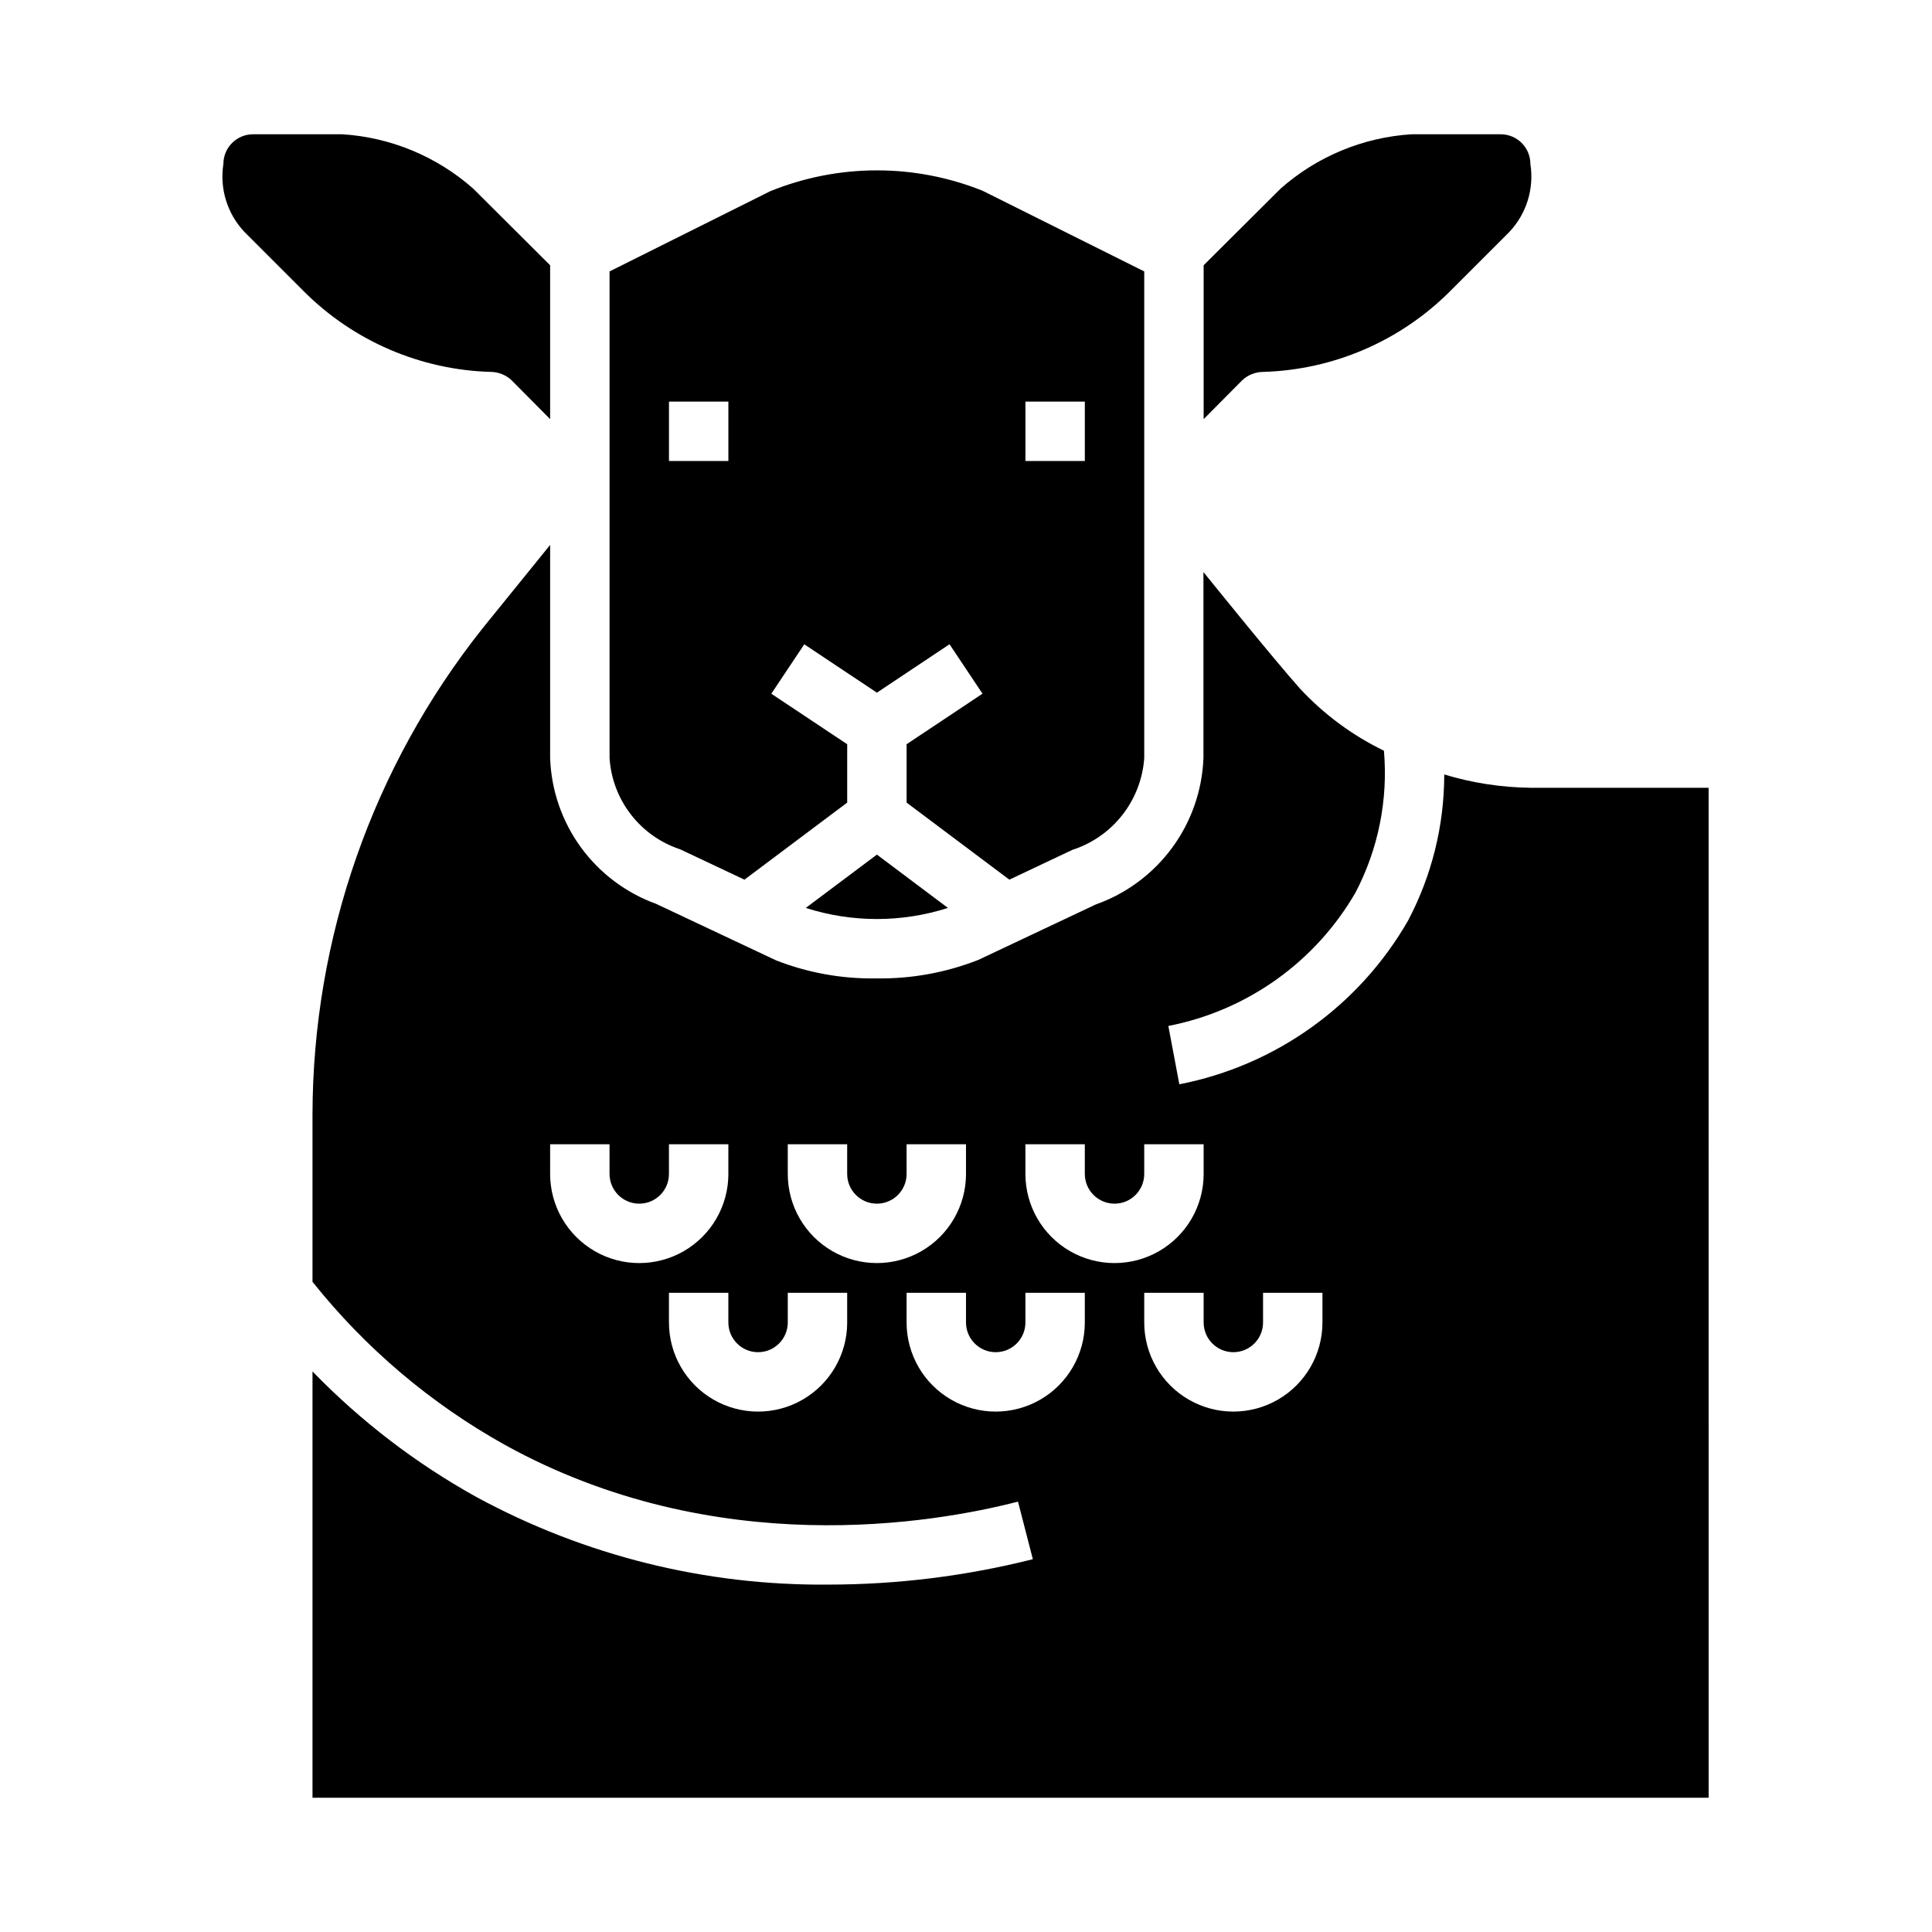
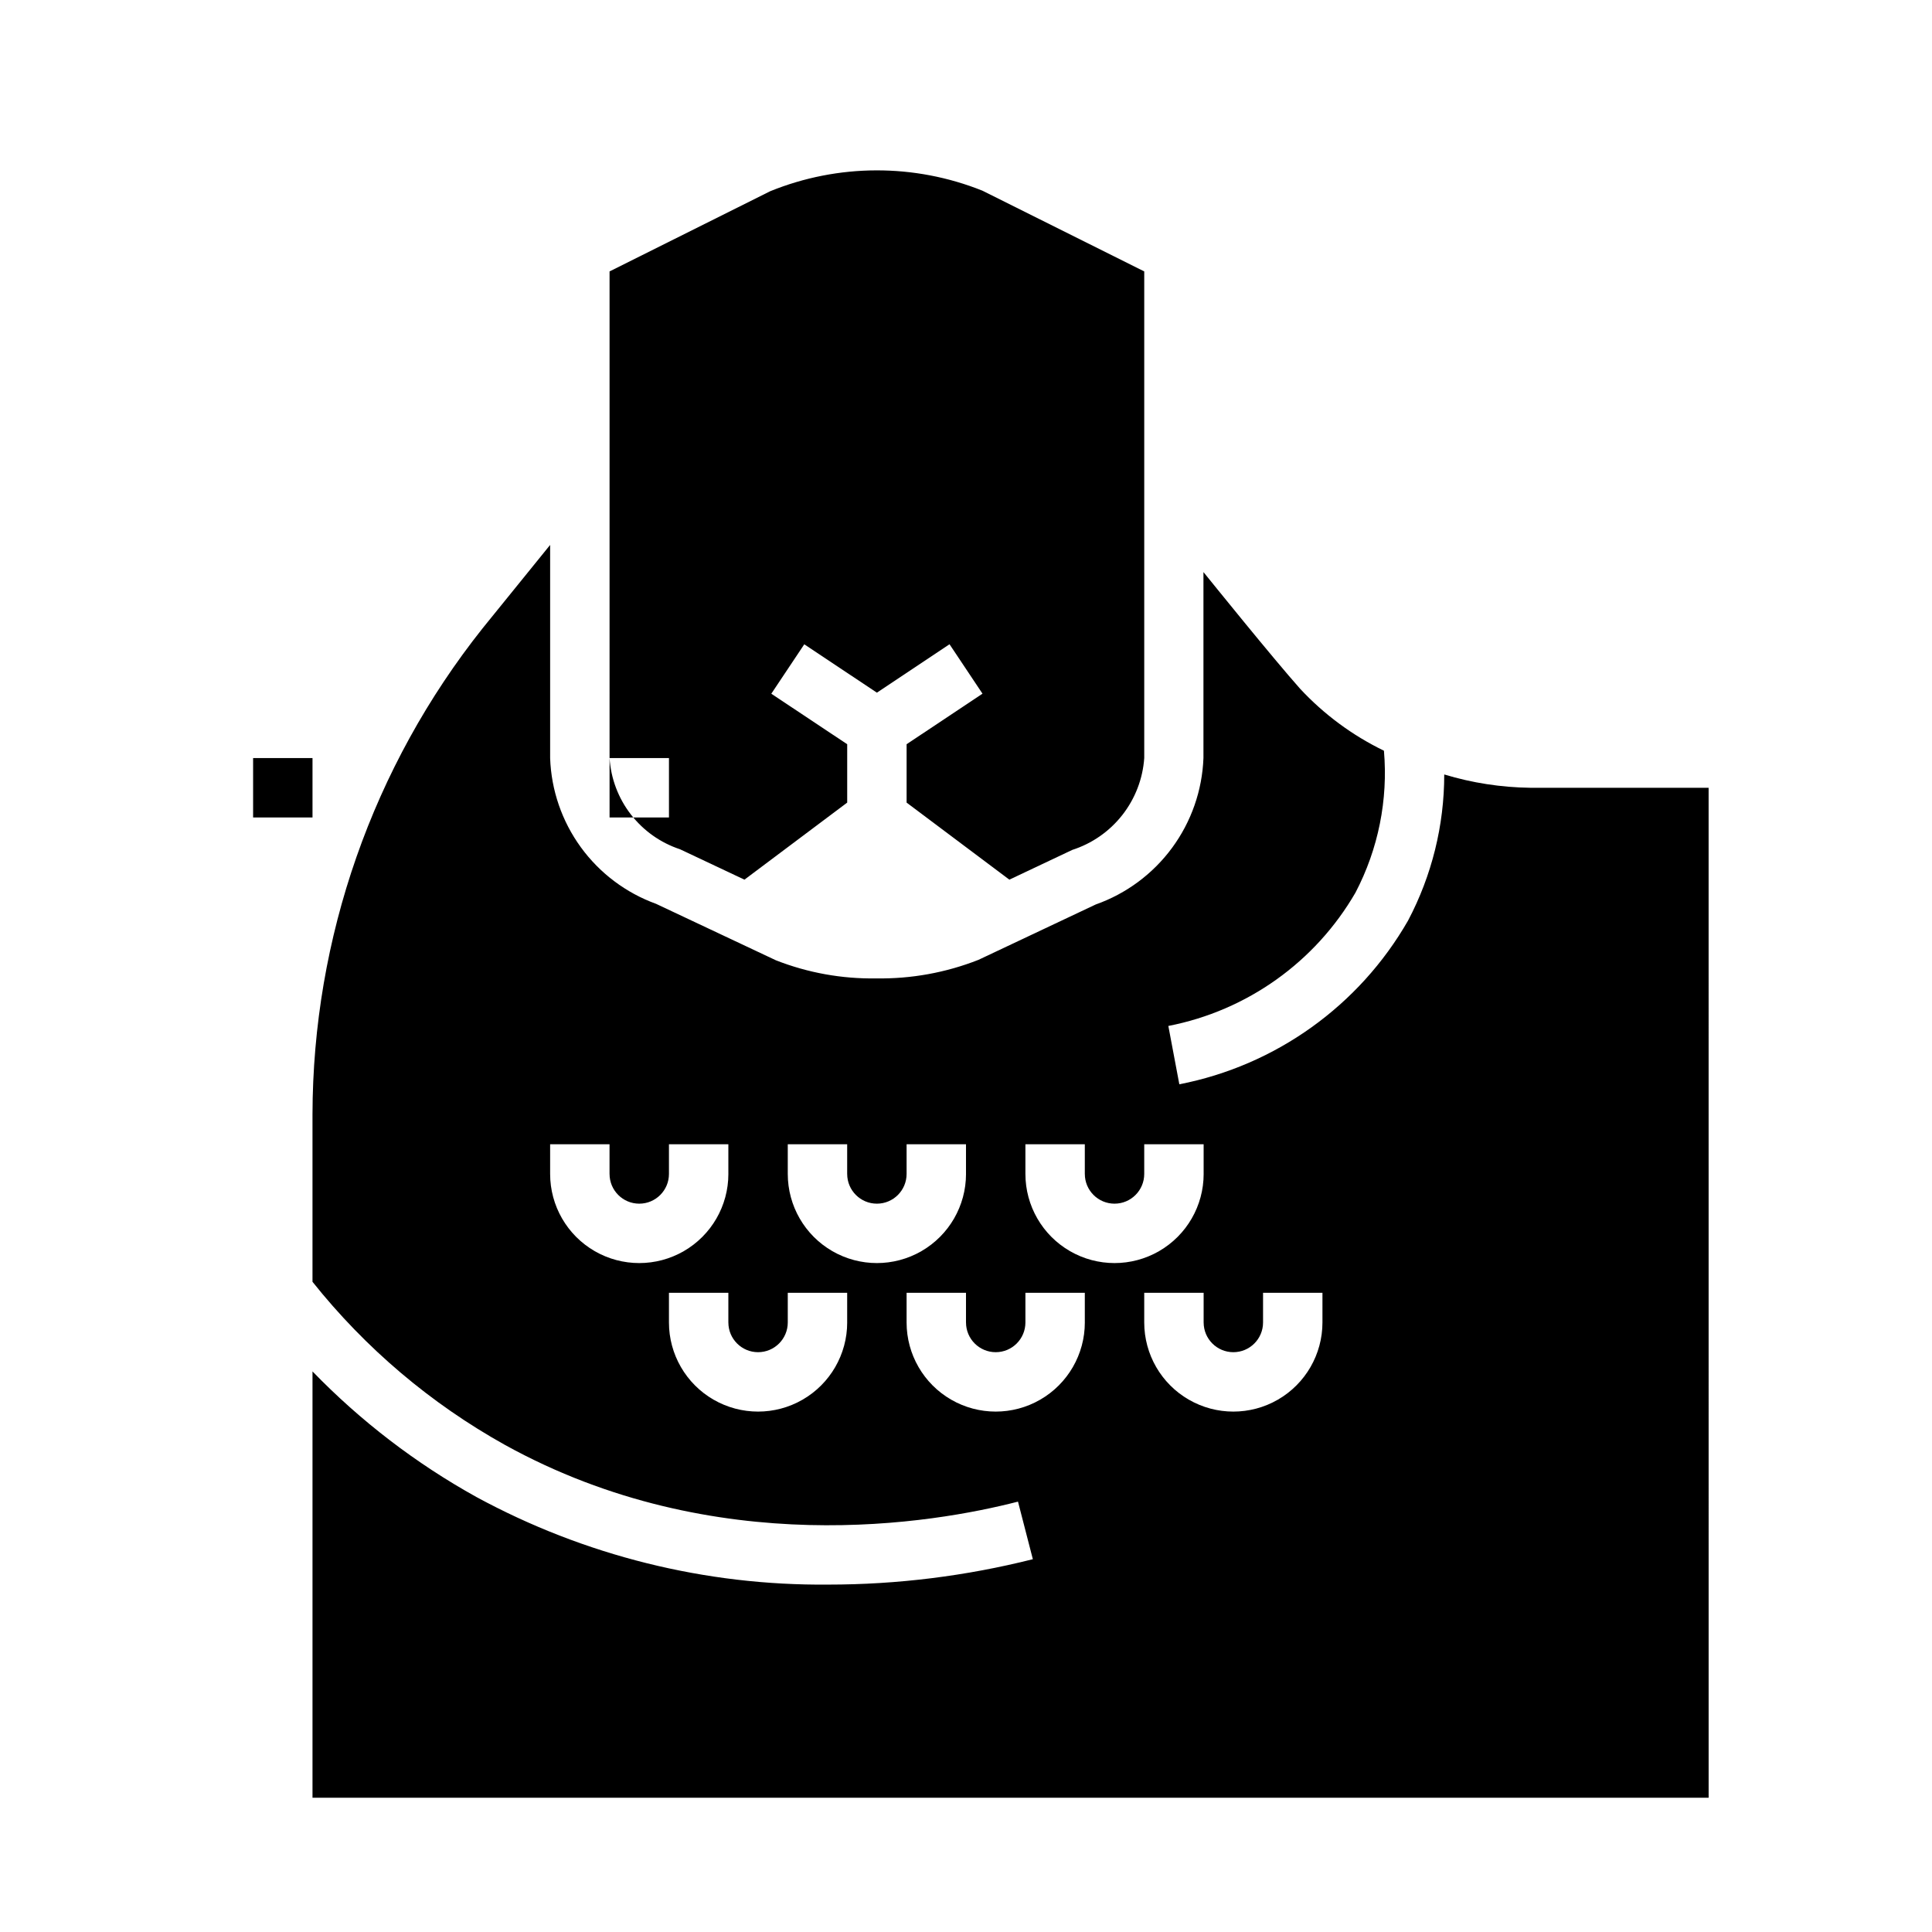
<svg xmlns="http://www.w3.org/2000/svg" fill="#000000" width="800px" height="800px" version="1.1" viewBox="144 144 512 512">
  <g>
-     <path d="m305.54 344.89c0.348 5.43 2.312 10.637 5.641 14.941 3.324 4.309 7.863 7.523 13.031 9.234l17.074 8.055 27.23-20.422v-15.469l-20.113-13.383 8.738-13.098 19.246 12.82 19.246-12.832 8.738 13.098-20.113 13.395v15.469l27.23 20.422 16.641-7.871v-0.004c5.254-1.684 9.883-4.906 13.289-9.246 3.406-4.344 5.434-9.605 5.816-15.109v-128.96l-42.879-21.395c-18.059-7.227-38.215-7.176-56.238 0.141l-42.578 21.254zm110.21-94.465h15.742v15.742l-15.742 0.004zm-94.465 0h15.742v15.742l-15.742 0.004z" />
-     <path d="m357.54 384.61c12.25 3.922 25.422 3.922 37.668 0l-18.82-14.133z" />
+     <path d="m305.54 344.89c0.348 5.43 2.312 10.637 5.641 14.941 3.324 4.309 7.863 7.523 13.031 9.234l17.074 8.055 27.23-20.422v-15.469l-20.113-13.383 8.738-13.098 19.246 12.82 19.246-12.832 8.738 13.098-20.113 13.395v15.469l27.23 20.422 16.641-7.871v-0.004c5.254-1.684 9.883-4.906 13.289-9.246 3.406-4.344 5.434-9.605 5.816-15.109v-128.96l-42.879-21.395c-18.059-7.227-38.215-7.176-56.238 0.141l-42.578 21.254zh15.742v15.742l-15.742 0.004zm-94.465 0h15.742v15.742l-15.742 0.004z" />
    <path d="m596.8 352.77h-47.234c-7.738-0.098-15.422-1.285-22.828-3.527 0.004 13.496-3.289 26.789-9.59 38.723-12.953 22.57-35.07 38.402-60.613 43.383l-2.914-15.461c20.863-4.055 38.949-16.941 49.594-35.336 6.051-11.559 8.668-24.605 7.543-37.605-8.363-4.055-15.902-9.629-22.23-16.438-7.297-8.211-23.695-28.551-25.602-30.906v49.297c-0.328 8.582-3.223 16.871-8.316 23.789-5.09 6.918-12.145 12.148-20.242 15.012l-31.055 14.664c-8.617 3.394-17.816 5.066-27.078 4.922-9.102 0.152-18.145-1.48-26.617-4.801l-31.746-14.957c-8.004-2.902-14.953-8.133-19.957-15.016-5.004-6.883-7.832-15.109-8.125-23.613v-56.488l-17.891 22.086c-29.125 36.648-45.012 82.059-45.086 128.87v44.32c14.027 17.605 31.367 32.297 51.035 43.246 55.766 30.797 113.63 20.758 135.93 15.012l3.938 15.258c-17.727 4.469-35.941 6.731-54.223 6.731-32.547 0.305-64.637-7.684-93.246-23.215-16.035-8.895-30.672-20.109-43.43-33.281v112.98h369.99zm-307.01 102.34v-7.871h15.742v7.871h0.004c0 4.348 3.523 7.875 7.871 7.875s7.871-3.527 7.871-7.875v-7.871h15.742v7.871h0.004c0 8.438-4.504 16.234-11.809 20.453-7.309 4.219-16.309 4.219-23.617 0-7.305-4.219-11.809-12.016-11.809-20.453zm78.719 39.359h0.004c0 8.438-4.504 16.234-11.809 20.453-7.309 4.219-16.309 4.219-23.617 0-7.305-4.219-11.809-12.016-11.809-20.453v-7.871h15.742v7.871h0.004c0 4.348 3.523 7.875 7.871 7.875 4.348 0 7.871-3.527 7.871-7.875v-7.871h15.742zm-15.742-39.359v-7.871h15.742v7.871h0.004c0 4.348 3.523 7.875 7.871 7.875 4.348 0 7.871-3.527 7.871-7.875v-7.871h15.742v7.871h0.004c0 8.438-4.504 16.234-11.809 20.453-7.309 4.219-16.309 4.219-23.617 0-7.309-4.219-11.809-12.016-11.809-20.453zm78.719 39.359h0.004c0 8.438-4.504 16.234-11.809 20.453-7.309 4.219-16.309 4.219-23.617 0s-11.809-12.016-11.809-20.453v-7.871h15.742v7.871h0.004c0 4.348 3.523 7.875 7.871 7.875s7.871-3.527 7.871-7.875v-7.871h15.742zm-15.742-39.359v-7.871h15.742v7.871h0.004c0 4.348 3.523 7.875 7.871 7.875s7.871-3.527 7.871-7.875v-7.871h15.742v7.871h0.004c0 8.438-4.504 16.234-11.809 20.453-7.309 4.219-16.309 4.219-23.617 0-7.309-4.219-11.809-12.016-11.809-20.453zm78.719 39.359c0 8.438-4.5 16.234-11.805 20.453-7.309 4.219-16.312 4.219-23.617 0-7.309-4.219-11.809-12.016-11.809-20.453v-7.871h15.742v7.871h0.004c0 4.348 3.523 7.875 7.871 7.875s7.871-3.527 7.871-7.875v-7.871h15.742z" />
-     <path d="m478.72 242.56c18.621-0.531 36.336-8.164 49.516-21.332l15.742-15.742v-0.004c4.559-4.816 6.621-11.477 5.59-18.027 0-2.086-0.828-4.09-2.305-5.566-1.477-1.477-3.481-2.305-5.566-2.305h-23.617c-12.852 0.805-25.066 5.875-34.715 14.406l-20.387 20.309v40.777l10.156-10.234h-0.004c1.5-1.449 3.504-2.266 5.59-2.281z" />
-     <path d="m279.64 244.84 10.152 10.234v-40.777l-20.387-20.309c-9.648-8.531-21.863-13.602-34.715-14.406h-23.617c-4.348 0-7.871 3.523-7.871 7.871-1.035 6.551 1.031 13.211 5.586 18.027l15.746 15.746c13.18 13.168 30.891 20.801 49.516 21.332 2.086 0.016 4.086 0.832 5.59 2.281z" />
  </g>
</svg>